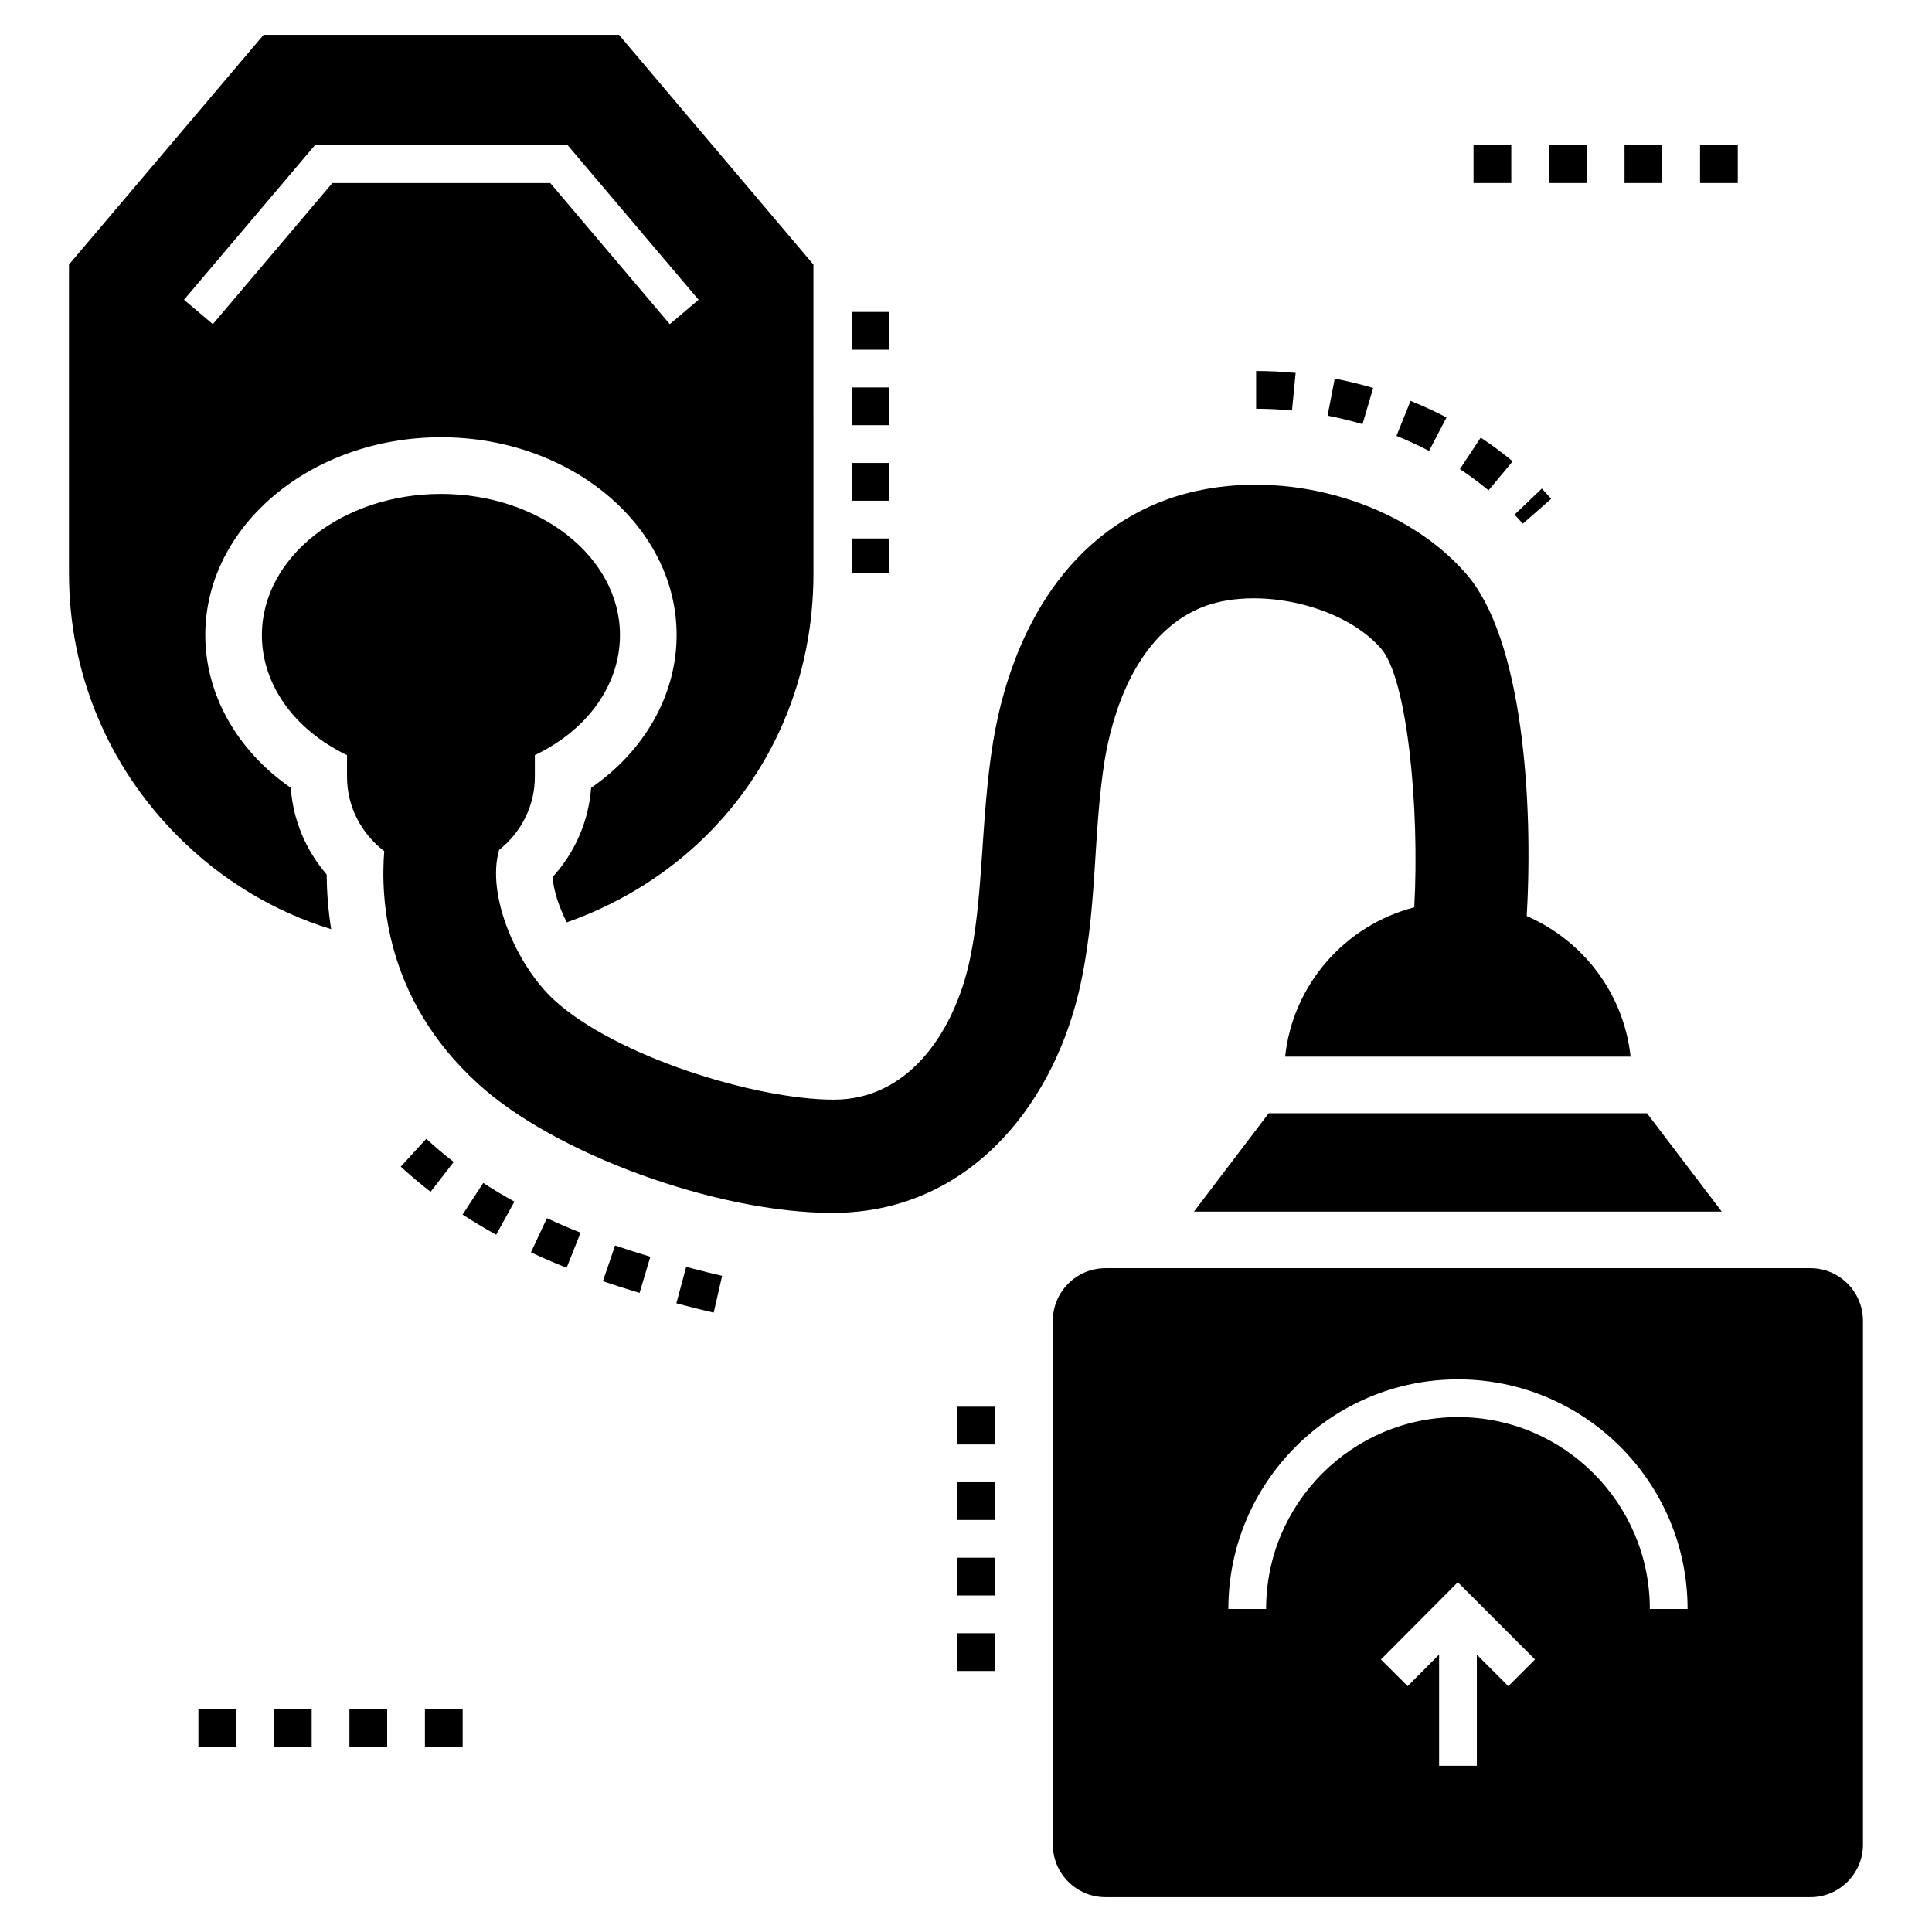
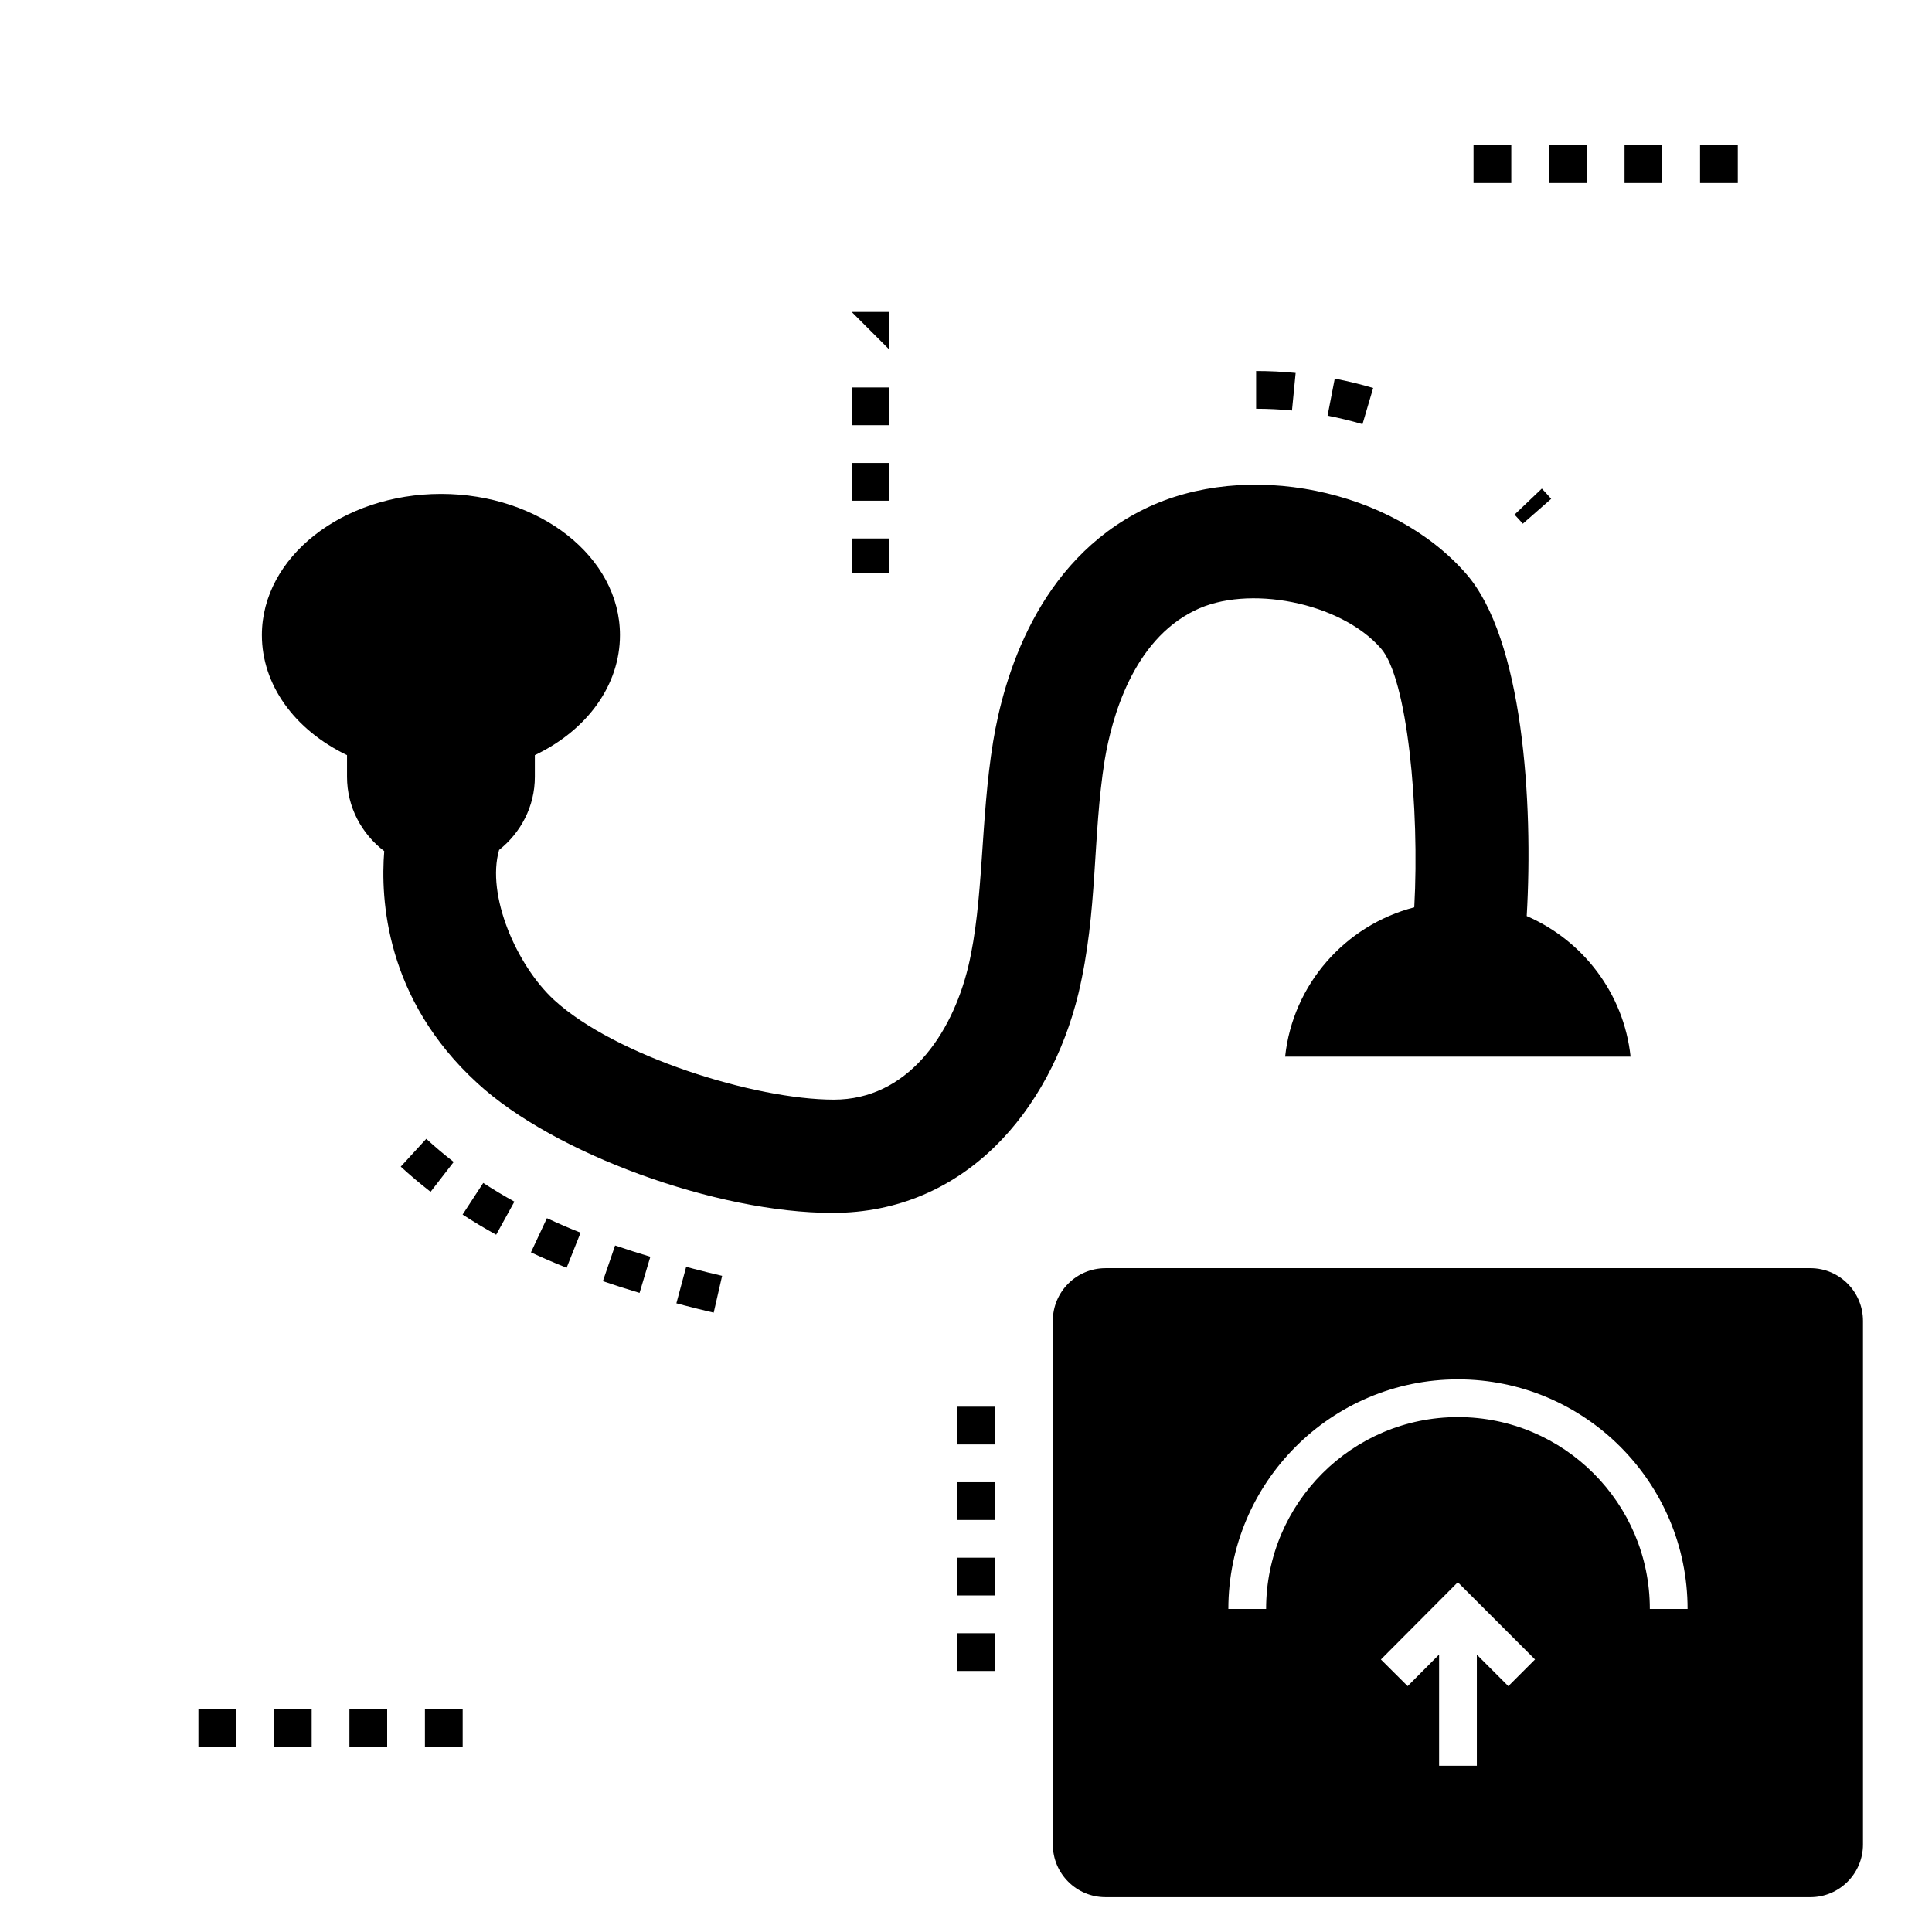
<svg xmlns="http://www.w3.org/2000/svg" fill="#000000" width="800px" height="800px" version="1.1" viewBox="144 144 512 512">
  <g>
    <path d="m369.71 286.7h10.004v9.234h-10.004z" />
-     <path d="m369.71 226.67h10.004v10.004h-10.004z" />
+     <path d="m369.71 226.67h10.004v10.004z" />
    <path d="m369.71 266.69h10.004v10.004h-10.004z" />
    <path d="m369.71 246.68h10.004v10.004h-10.004z" />
-     <path d="m162.28 295.95c0 26.312 10.254 51.074 28.914 69.73 11.555 11.605 25.461 19.91 40.57 24.562-0.852-5.301-1.152-10.203-1.199-14.508-5.551-6.453-8.902-14.406-9.504-22.961-14.156-9.805-22.66-24.66-22.66-40.469 0-28.914 28.012-52.426 62.48-52.426 34.414 0 62.43 23.512 62.43 52.426 0 15.855-8.504 30.715-22.66 40.469-0.648 8.855-4.254 17.109-10.203 23.66 0.199 3.301 1.602 7.754 3.75 12.004 12.805-4.5 24.66-11.555 34.566-20.711 19.859-18.359 30.812-43.871 30.812-71.781l-0.008-81.832-51.523-60.879h-94.191l-51.574 60.879zm65.16-113.45h67.02l34.676 40.938-7.637 6.469-31.676-37.402h-57.746l-31.676 37.402-7.637-6.469z" />
    <path d="m280.32 462.45c-2.836-1.566-5.617-3.234-8.254-4.957l-5.473 8.379c2.852 1.859 5.844 3.656 8.895 5.34z" />
    <path d="m288.94 466.83-4.234 9.062c3.137 1.469 6.293 2.824 9.453 4.082l3.699-9.297c-2.981-1.184-5.957-2.461-8.918-3.848z" />
    <path d="m250.2 453.17c2.516 2.312 5.18 4.559 7.91 6.672l6.125-7.91c-2.512-1.945-4.957-4.008-7.266-6.133z" />
    <path d="m335.37 482.11c-2.598-0.598-5.102-1.223-7.5-1.848l-2.027-0.535-2.594 9.664 2.102 0.555c2.488 0.648 5.086 1.297 7.785 1.918z" />
    <path d="m316.35 477.05c-3.086-0.922-6.203-1.91-9.34-2.984l-3.242 9.461c3.262 1.117 6.508 2.148 9.723 3.106z" />
-     <path d="m522.71 263.5 4.633-8.871c-3.074-1.605-6.285-3.082-9.535-4.387l-3.731 9.281c2.945 1.184 5.852 2.523 8.633 3.977z" />
-     <path d="m538.48 273.95 6.391-7.699c-2.676-2.223-5.523-4.336-8.465-6.281l-5.519 8.344c2.637 1.746 5.195 3.644 7.594 5.637z" />
    <path d="m486.39 252.79 0.969-9.957c-3.484-0.34-7.012-0.512-10.473-0.512v10.004c3.141 0.004 6.336 0.16 9.504 0.465z" />
    <path d="m545.36 280.38c0.75 0.785 1.484 1.586 2.199 2.406l7.523-6.594c-0.809-0.922-1.637-1.824-2.484-2.715z" />
    <path d="m495.82 254.16c3.125 0.605 6.238 1.363 9.258 2.25l2.828-9.594c-3.32-0.98-6.746-1.816-10.18-2.481z" />
-     <path d="m460.42 465.08h139.86l-19.809-26.062h-100.25z" />
    <path d="m290.84 409c-9.992-9.219-18.023-27.824-14.574-39.754 5.727-4.559 9.473-11.504 9.473-19.371v-5.754c14.008-6.703 22.559-18.66 22.559-31.816 0-20.66-21.258-37.418-47.422-37.418-26.16 0-47.473 16.758-47.473 37.418 0 13.105 8.555 25.062 22.559 31.816v5.754c0 8.047 3.906 15.137 9.863 19.684-0.996 12.527 0.203 39.105 24.703 61.504 20.258 18.66 63.328 34.367 94.094 34.367 34.973 0 57.621-27.043 65.18-58.176 5.18-21.762 3.688-41.391 6.953-61.828 1.902-11.355 7.504-31.613 23.812-39.617 13.996-7 38.652-2.262 49.371 10.004 7.039 7.949 10.305 42.457 8.855 68.641-18.262 4.738-32.18 20.383-34.219 39.559h91.543c-1.781-16.754-12.637-30.797-27.523-37.25 1.758-30.074-0.969-73.527-16.098-90.758-19.574-22.426-58.219-30.383-85.238-17.109-28.363 13.906-37.266 44.621-40.066 61.629-3.414 20.938-2.445 42.227-6.602 59.676-4.426 18.227-16.293 35.215-35.617 35.215-20.957-0.004-57.926-11.559-74.133-26.414z" />
    <path d="m637.71 632.8v-138.76c0-7.703-6.254-13.957-13.906-13.957h-186.84c-7.703 0-13.957 6.254-13.957 13.957v138.77c0 7.703 6.254 13.957 13.957 13.957h186.84c7.656-0.004 13.906-6.258 13.906-13.961zm-93.988-41.953-8.344-8.344v29.441h-10.004v-29.473l-8.332 8.367-7.09-7.059 20.383-20.469 20.461 20.461zm37.5-20.453c0-28.039-22.809-50.848-50.848-50.848-28.035 0-50.844 22.809-50.844 50.848h-10.004c0-33.555 27.297-60.852 60.848-60.852 33.555 0 60.852 27.297 60.852 60.852z" />
    <path d="m397.61 516.79h10.004v10.004h-10.004z" />
    <path d="m397.61 556.81h10.004v10.004h-10.004z" />
    <path d="m397.61 576.82h10.004v10.004h-10.004z" />
    <path d="m397.61 536.8h10.004v10.004h-10.004z" />
    <path d="m256.61 596.94h10.004v10.004h-10.004z" />
    <path d="m196.58 596.94h10.004v10.004h-10.004z" />
    <path d="m236.6 596.94h10.004v10.004h-10.004z" />
    <path d="m216.59 596.94h10.004v10.004h-10.004z" />
    <path d="m594.53 182.5h10.004v10.004h-10.004z" />
    <path d="m574.52 182.5h10.004v10.004h-10.004z" />
    <path d="m534.5 182.5h10.004v10.004h-10.004z" />
    <path d="m554.51 182.5h10.004v10.004h-10.004z" />
  </g>
</svg>